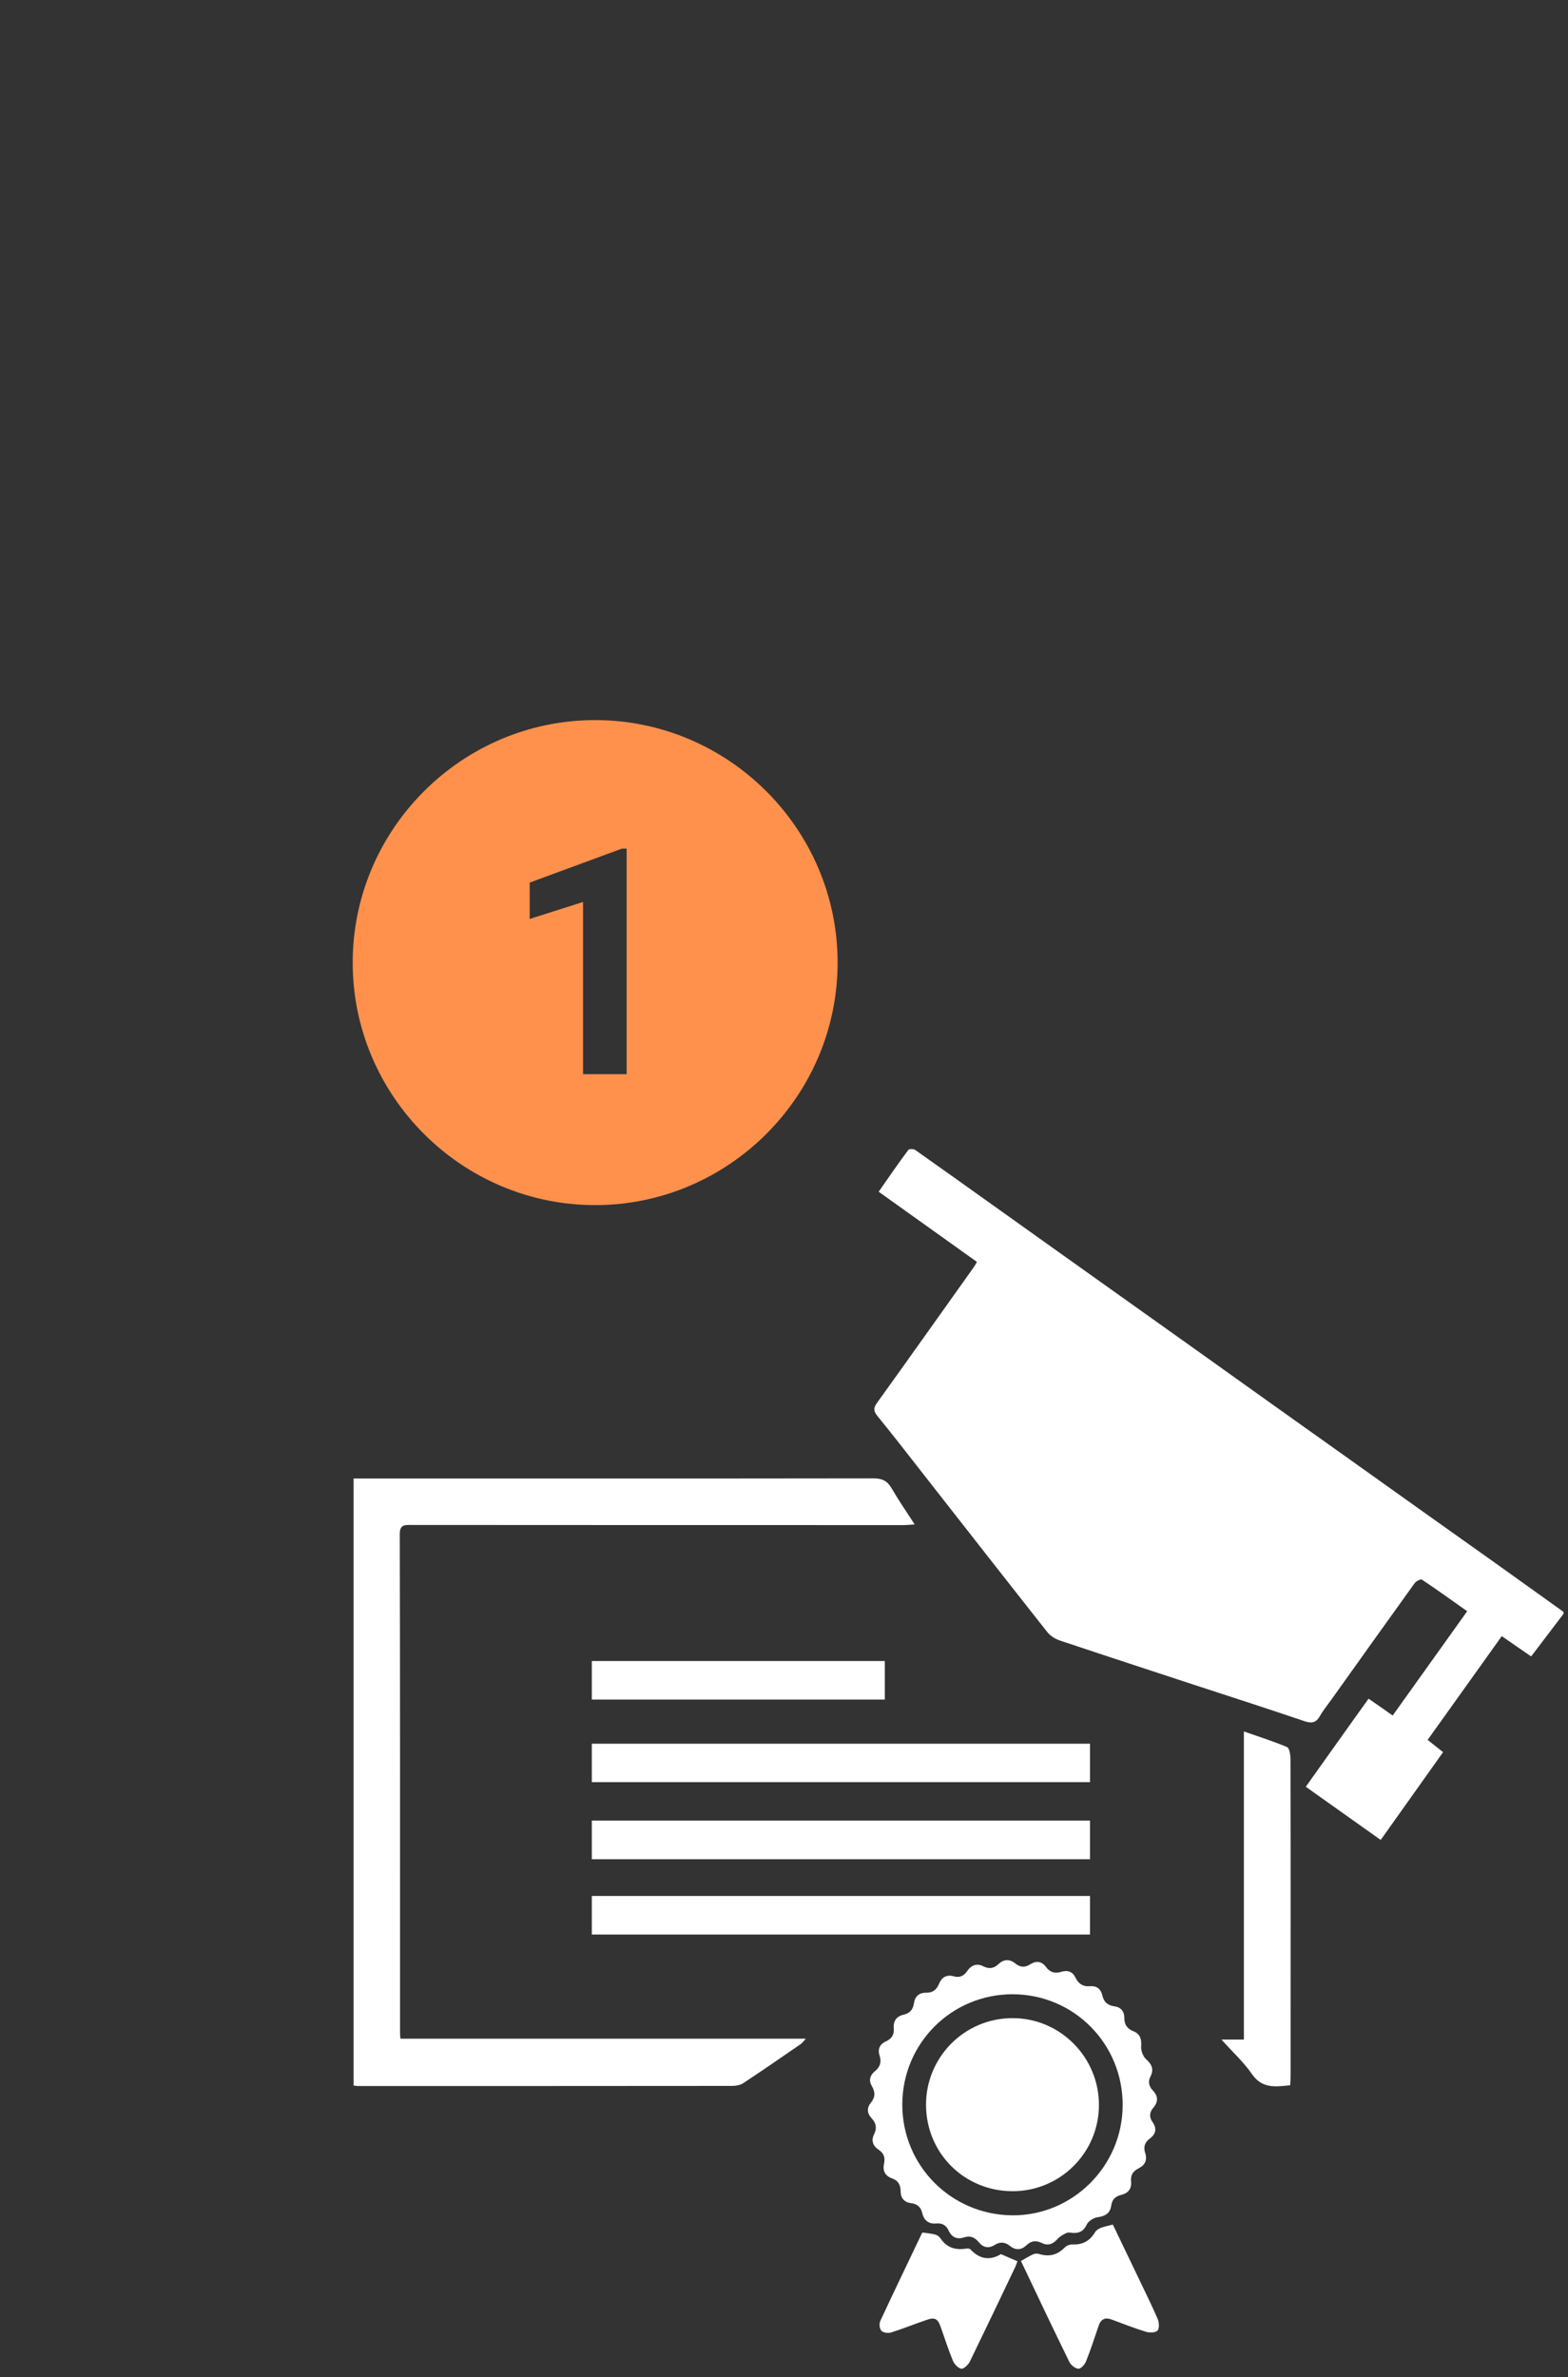
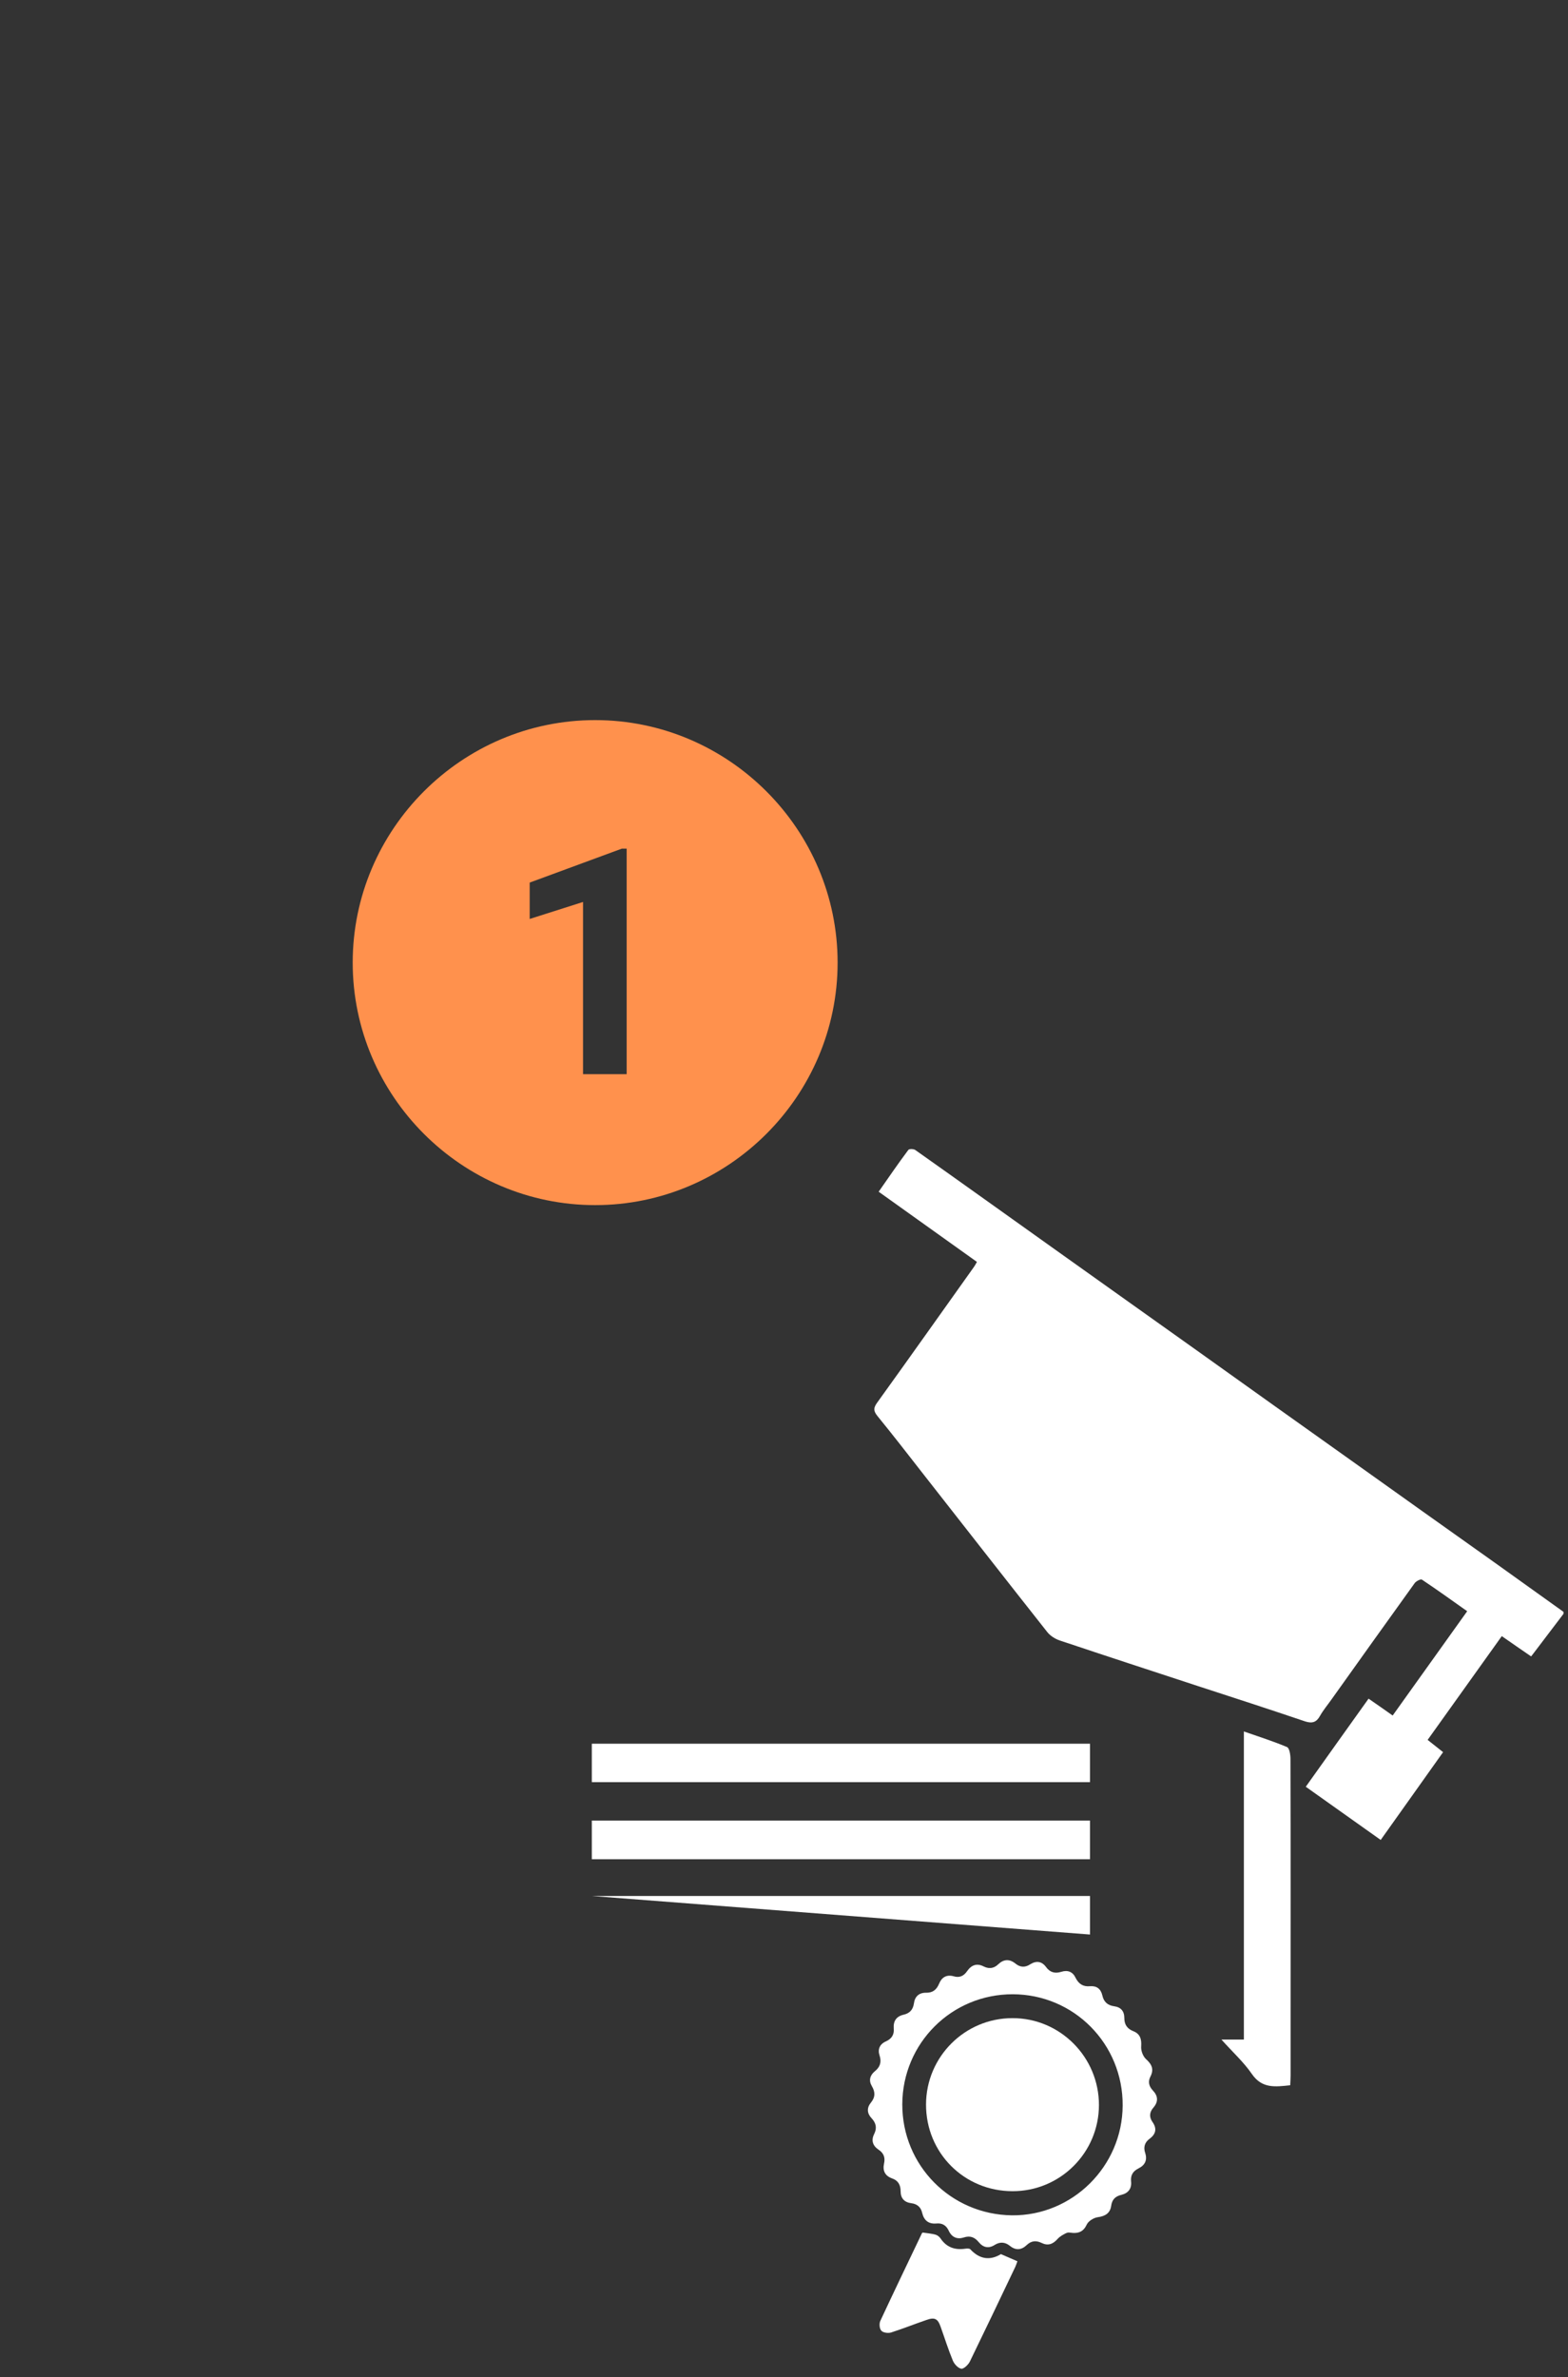
<svg xmlns="http://www.w3.org/2000/svg" width="64" zoomAndPan="magnify" viewBox="0 0 48 72.75" height="97" preserveAspectRatio="xMidYMid meet" version="1.0">
  <rect x="0" y="0" width="48" height="72.75" fill="#333333" stroke="none" />
  <defs>
    <clipPath id="08fd2941cb">
      <path d="M 26 35.148 L 47.918 35.148 L 47.918 57 L 26 57 Z M 26 35.148 " clip-rule="nonzero" />
    </clipPath>
    <clipPath id="f8dac2dc2b">
-       <path d="M 10.797 45 L 28 45 L 28 64 L 10.797 64 Z M 10.797 45 " clip-rule="nonzero" />
-     </clipPath>
+       </clipPath>
    <clipPath id="1b15c1dab9">
      <path d="M 31 68 L 36 68 L 36 72.5 L 31 72.5 Z M 31 68 " clip-rule="nonzero" />
    </clipPath>
    <clipPath id="5a7eefde42">
      <path d="M 26 68 L 32 68 L 32 72.5 L 26 72.5 Z M 26 68 " clip-rule="nonzero" />
    </clipPath>
    <clipPath id="4accbb29c8">
      <path d="M 10.797 22.039 L 25.746 22.039 L 25.746 36.988 L 10.797 36.988 Z M 10.797 22.039 " clip-rule="nonzero" />
    </clipPath>
  </defs>
  <g clip-path="url(#08fd2941cb)">
    <path fill="#ffffff" d="M 47.863 49.391 C 47.555 49.797 47.25 50.199 46.941 50.605 C 46.922 50.629 46.906 50.652 46.871 50.695 C 46.574 50.492 46.281 50.289 45.973 50.074 C 45.207 51.145 44.461 52.191 43.703 53.25 C 43.859 53.375 44.004 53.488 44.176 53.625 C 43.547 54.508 42.926 55.387 42.266 56.312 C 41.504 55.77 40.75 55.234 39.973 54.684 C 40.621 53.77 41.254 52.887 41.895 51.988 C 42.145 52.16 42.367 52.316 42.633 52.504 C 43.391 51.445 44.141 50.395 44.914 49.312 C 44.441 48.977 43.988 48.652 43.527 48.344 C 43.492 48.32 43.352 48.391 43.309 48.449 C 42.457 49.633 41.613 50.816 40.766 52.004 C 40.648 52.172 40.512 52.332 40.41 52.512 C 40.301 52.711 40.172 52.754 39.953 52.684 C 38.855 52.312 37.75 51.953 36.645 51.594 C 35.242 51.133 33.84 50.676 32.441 50.207 C 32.301 50.16 32.152 50.066 32.062 49.953 C 30.797 48.352 29.543 46.746 28.285 45.141 C 27.812 44.535 27.344 43.93 26.859 43.336 C 26.734 43.18 26.738 43.09 26.848 42.934 C 27.844 41.551 28.828 40.16 29.816 38.773 C 29.844 38.734 29.867 38.691 29.906 38.621 C 28.91 37.91 27.922 37.203 26.898 36.473 C 27.203 36.035 27.496 35.609 27.805 35.195 C 27.832 35.156 27.973 35.16 28.023 35.199 C 29.438 36.199 30.844 37.207 32.254 38.211 C 33.715 39.254 35.176 40.289 36.633 41.328 C 38.203 42.449 39.773 43.57 41.348 44.688 C 42.812 45.734 44.281 46.777 45.75 47.82 C 46.457 48.324 47.16 48.828 47.863 49.332 C 47.863 49.352 47.863 49.371 47.863 49.391 " fill-opacity="1" fill-rule="nonzero" />
  </g>
  <g clip-path="url(#f8dac2dc2b)">
    <path fill="#ffffff" d="M 10.824 45.25 C 16.129 45.25 21.434 45.254 26.738 45.246 C 26.992 45.246 27.152 45.312 27.285 45.535 C 27.5 45.902 27.742 46.258 28 46.656 C 27.859 46.664 27.766 46.676 27.672 46.676 C 22.645 46.676 17.617 46.676 12.586 46.672 C 12.387 46.672 12.238 46.66 12.238 46.953 C 12.25 52.039 12.246 57.125 12.246 62.215 C 12.246 62.262 12.25 62.312 12.258 62.395 C 16.371 62.395 20.484 62.395 24.668 62.395 C 24.582 62.488 24.551 62.535 24.508 62.562 C 23.926 62.965 23.34 63.367 22.75 63.758 C 22.66 63.816 22.527 63.84 22.418 63.84 C 18.602 63.844 14.785 63.844 10.969 63.844 C 10.922 63.844 10.875 63.832 10.824 63.828 C 10.824 57.633 10.824 51.441 10.824 45.25 " fill-opacity="1" fill-rule="nonzero" />
  </g>
  <path fill="#ffffff" d="M 39.496 63.82 C 39.043 63.867 38.637 63.93 38.324 63.477 C 38.074 63.113 37.738 62.809 37.391 62.422 C 37.664 62.422 37.855 62.422 38.078 62.422 C 38.078 59.277 38.078 56.16 38.078 52.992 C 38.547 53.156 38.98 53.293 39.398 53.469 C 39.473 53.5 39.504 53.707 39.504 53.828 C 39.512 56.578 39.508 59.328 39.508 62.074 C 39.508 62.559 39.508 63.039 39.508 63.523 C 39.508 63.617 39.5 63.715 39.496 63.82 " fill-opacity="1" fill-rule="nonzero" />
  <g clip-path="url(#1b15c1dab9)">
-     <path fill="#ffffff" d="M 31.254 69.199 C 31.387 69.125 31.5 69.051 31.621 68.996 C 31.676 68.969 31.754 68.965 31.809 68.984 C 32.117 69.078 32.371 69.016 32.598 68.781 C 32.652 68.727 32.758 68.688 32.836 68.691 C 33.152 68.707 33.371 68.574 33.527 68.309 C 33.562 68.254 33.637 68.211 33.699 68.184 C 33.812 68.141 33.93 68.121 34.066 68.082 C 34.305 68.582 34.551 69.094 34.797 69.605 C 35.012 70.059 35.238 70.508 35.438 70.969 C 35.484 71.074 35.496 71.262 35.434 71.328 C 35.367 71.398 35.184 71.398 35.074 71.363 C 34.723 71.254 34.379 71.121 34.035 70.992 C 33.828 70.914 33.699 70.977 33.629 71.188 C 33.508 71.551 33.387 71.914 33.246 72.27 C 33.207 72.367 33.094 72.496 33.016 72.496 C 32.918 72.492 32.785 72.387 32.738 72.293 C 32.234 71.266 31.746 70.234 31.254 69.199 " fill-opacity="1" fill-rule="nonzero" />
-   </g>
+     </g>
  <g clip-path="url(#5a7eefde42)">
    <path fill="#ffffff" d="M 30.641 68.988 C 30.82 69.066 30.969 69.129 31.145 69.207 C 31.129 69.25 31.109 69.316 31.082 69.375 C 30.621 70.344 30.16 71.309 29.691 72.273 C 29.645 72.371 29.504 72.504 29.43 72.496 C 29.328 72.48 29.211 72.352 29.168 72.246 C 29.027 71.906 28.918 71.555 28.793 71.207 C 28.707 70.961 28.609 70.914 28.359 71.004 C 27.996 71.129 27.641 71.27 27.277 71.387 C 27.188 71.414 27.035 71.395 26.98 71.332 C 26.922 71.273 26.91 71.113 26.949 71.031 C 27.367 70.133 27.797 69.242 28.223 68.348 C 28.23 68.336 28.25 68.328 28.25 68.328 C 28.383 68.348 28.512 68.359 28.633 68.391 C 28.691 68.406 28.754 68.453 28.789 68.504 C 28.969 68.773 29.219 68.867 29.535 68.824 C 29.59 68.816 29.672 68.809 29.703 68.84 C 29.992 69.152 30.312 69.188 30.641 68.988 " fill-opacity="1" fill-rule="nonzero" />
  </g>
  <path fill="#ffffff" d="M 30.992 67.062 C 29.512 67.059 28.344 65.887 28.348 64.406 C 28.352 62.949 29.535 61.766 30.992 61.766 C 32.453 61.762 33.645 62.961 33.641 64.43 C 33.637 65.887 32.453 67.066 30.992 67.062 " fill-opacity="1" fill-rule="nonzero" />
  <path fill="#ffffff" d="M 30.977 67.801 C 29.102 67.777 27.617 66.27 27.621 64.402 C 27.629 62.531 29.133 61.031 31.004 61.035 C 32.879 61.039 34.379 62.559 34.367 64.441 C 34.359 66.305 32.824 67.82 30.977 67.801 Z M 35.305 64.508 C 35.465 64.324 35.453 64.148 35.289 63.977 C 35.172 63.852 35.137 63.711 35.215 63.559 C 35.332 63.332 35.262 63.18 35.078 63.016 C 34.988 62.93 34.922 62.758 34.934 62.629 C 34.949 62.406 34.902 62.246 34.691 62.164 C 34.504 62.09 34.418 61.961 34.418 61.762 C 34.418 61.551 34.312 61.43 34.105 61.402 C 33.906 61.375 33.789 61.266 33.746 61.074 C 33.699 60.867 33.57 60.773 33.367 60.789 C 33.156 60.809 33.02 60.719 32.926 60.531 C 32.84 60.348 32.688 60.285 32.488 60.348 C 32.301 60.406 32.145 60.371 32.023 60.203 C 31.895 60.027 31.727 60 31.539 60.117 C 31.379 60.223 31.227 60.215 31.078 60.09 C 30.898 59.949 30.723 59.961 30.559 60.117 C 30.43 60.242 30.285 60.266 30.121 60.188 C 29.906 60.074 29.738 60.137 29.605 60.328 C 29.504 60.477 29.371 60.539 29.191 60.484 C 28.977 60.426 28.828 60.516 28.75 60.707 C 28.672 60.895 28.555 60.992 28.352 60.988 C 28.133 60.984 28.004 61.105 27.977 61.316 C 27.949 61.508 27.848 61.617 27.664 61.66 C 27.438 61.711 27.344 61.855 27.359 62.078 C 27.379 62.273 27.293 62.398 27.121 62.477 C 26.926 62.562 26.863 62.723 26.926 62.91 C 26.992 63.117 26.938 63.266 26.777 63.395 C 26.629 63.516 26.59 63.68 26.688 63.844 C 26.797 64.027 26.797 64.184 26.66 64.352 C 26.531 64.508 26.539 64.68 26.68 64.828 C 26.816 64.973 26.852 65.125 26.762 65.309 C 26.664 65.5 26.711 65.668 26.891 65.789 C 27.051 65.895 27.105 66.027 27.062 66.219 C 27.016 66.434 27.09 66.594 27.312 66.672 C 27.492 66.734 27.57 66.871 27.57 67.062 C 27.57 67.277 27.68 67.402 27.898 67.43 C 28.078 67.453 28.191 67.551 28.23 67.727 C 28.285 67.957 28.426 68.07 28.66 68.051 C 28.844 68.031 28.969 68.109 29.043 68.273 C 29.137 68.473 29.301 68.543 29.5 68.48 C 29.695 68.414 29.836 68.469 29.961 68.621 C 30.098 68.789 30.266 68.824 30.449 68.707 C 30.613 68.605 30.766 68.617 30.914 68.734 C 31.09 68.879 31.266 68.867 31.43 68.711 C 31.57 68.578 31.715 68.562 31.891 68.648 C 32.078 68.738 32.23 68.688 32.375 68.523 C 32.445 68.445 32.543 68.395 32.617 68.355 C 32.648 68.34 32.707 68.316 32.742 68.332 L 32.738 68.328 C 33.035 68.375 33.172 68.289 33.273 68.074 C 33.324 67.973 33.484 67.875 33.602 67.859 C 33.832 67.828 33.984 67.738 34.016 67.508 C 34.043 67.312 34.148 67.215 34.336 67.172 C 34.539 67.121 34.648 66.98 34.625 66.766 C 34.605 66.57 34.684 66.449 34.855 66.363 C 35.051 66.266 35.129 66.109 35.055 65.887 C 35 65.719 35.039 65.57 35.188 65.461 C 35.379 65.32 35.426 65.152 35.281 64.945 C 35.176 64.797 35.184 64.648 35.305 64.508 " fill-opacity="1" fill-rule="nonzero" />
-   <path fill="#ffffff" d="M 33.367 59.207 L 18.117 59.207 L 18.117 58.027 L 33.367 58.027 L 33.367 59.207 " fill-opacity="1" fill-rule="nonzero" />
+   <path fill="#ffffff" d="M 33.367 59.207 L 18.117 58.027 L 33.367 58.027 L 33.367 59.207 " fill-opacity="1" fill-rule="nonzero" />
  <path fill="#ffffff" d="M 33.367 56.902 L 18.117 56.902 L 18.117 55.719 L 33.367 55.719 L 33.367 56.902 " fill-opacity="1" fill-rule="nonzero" />
  <path fill="#ffffff" d="M 33.367 54.543 L 18.117 54.543 L 18.117 53.367 L 33.367 53.367 L 33.367 54.543 " fill-opacity="1" fill-rule="nonzero" />
-   <path fill="#ffffff" d="M 27.086 52.016 L 18.117 52.016 L 18.117 50.836 L 27.086 50.836 L 27.086 52.016 " fill-opacity="1" fill-rule="nonzero" />
  <g clip-path="url(#4accbb29c8)">
    <path fill="#ff914d" d="M 18.219 22.039 C 14.137 22.039 10.797 25.379 10.797 29.461 C 10.797 33.543 14.137 36.883 18.219 36.883 C 22.301 36.883 25.641 33.543 25.641 29.461 C 25.641 25.379 22.301 22.039 18.219 22.039 Z M 19.184 32.875 L 17.848 32.875 L 17.848 27.605 L 16.215 28.125 L 16.215 27.012 L 19.035 25.973 L 19.184 25.973 Z M 19.184 32.875 " fill-opacity="1" fill-rule="nonzero" />
  </g>
</svg>